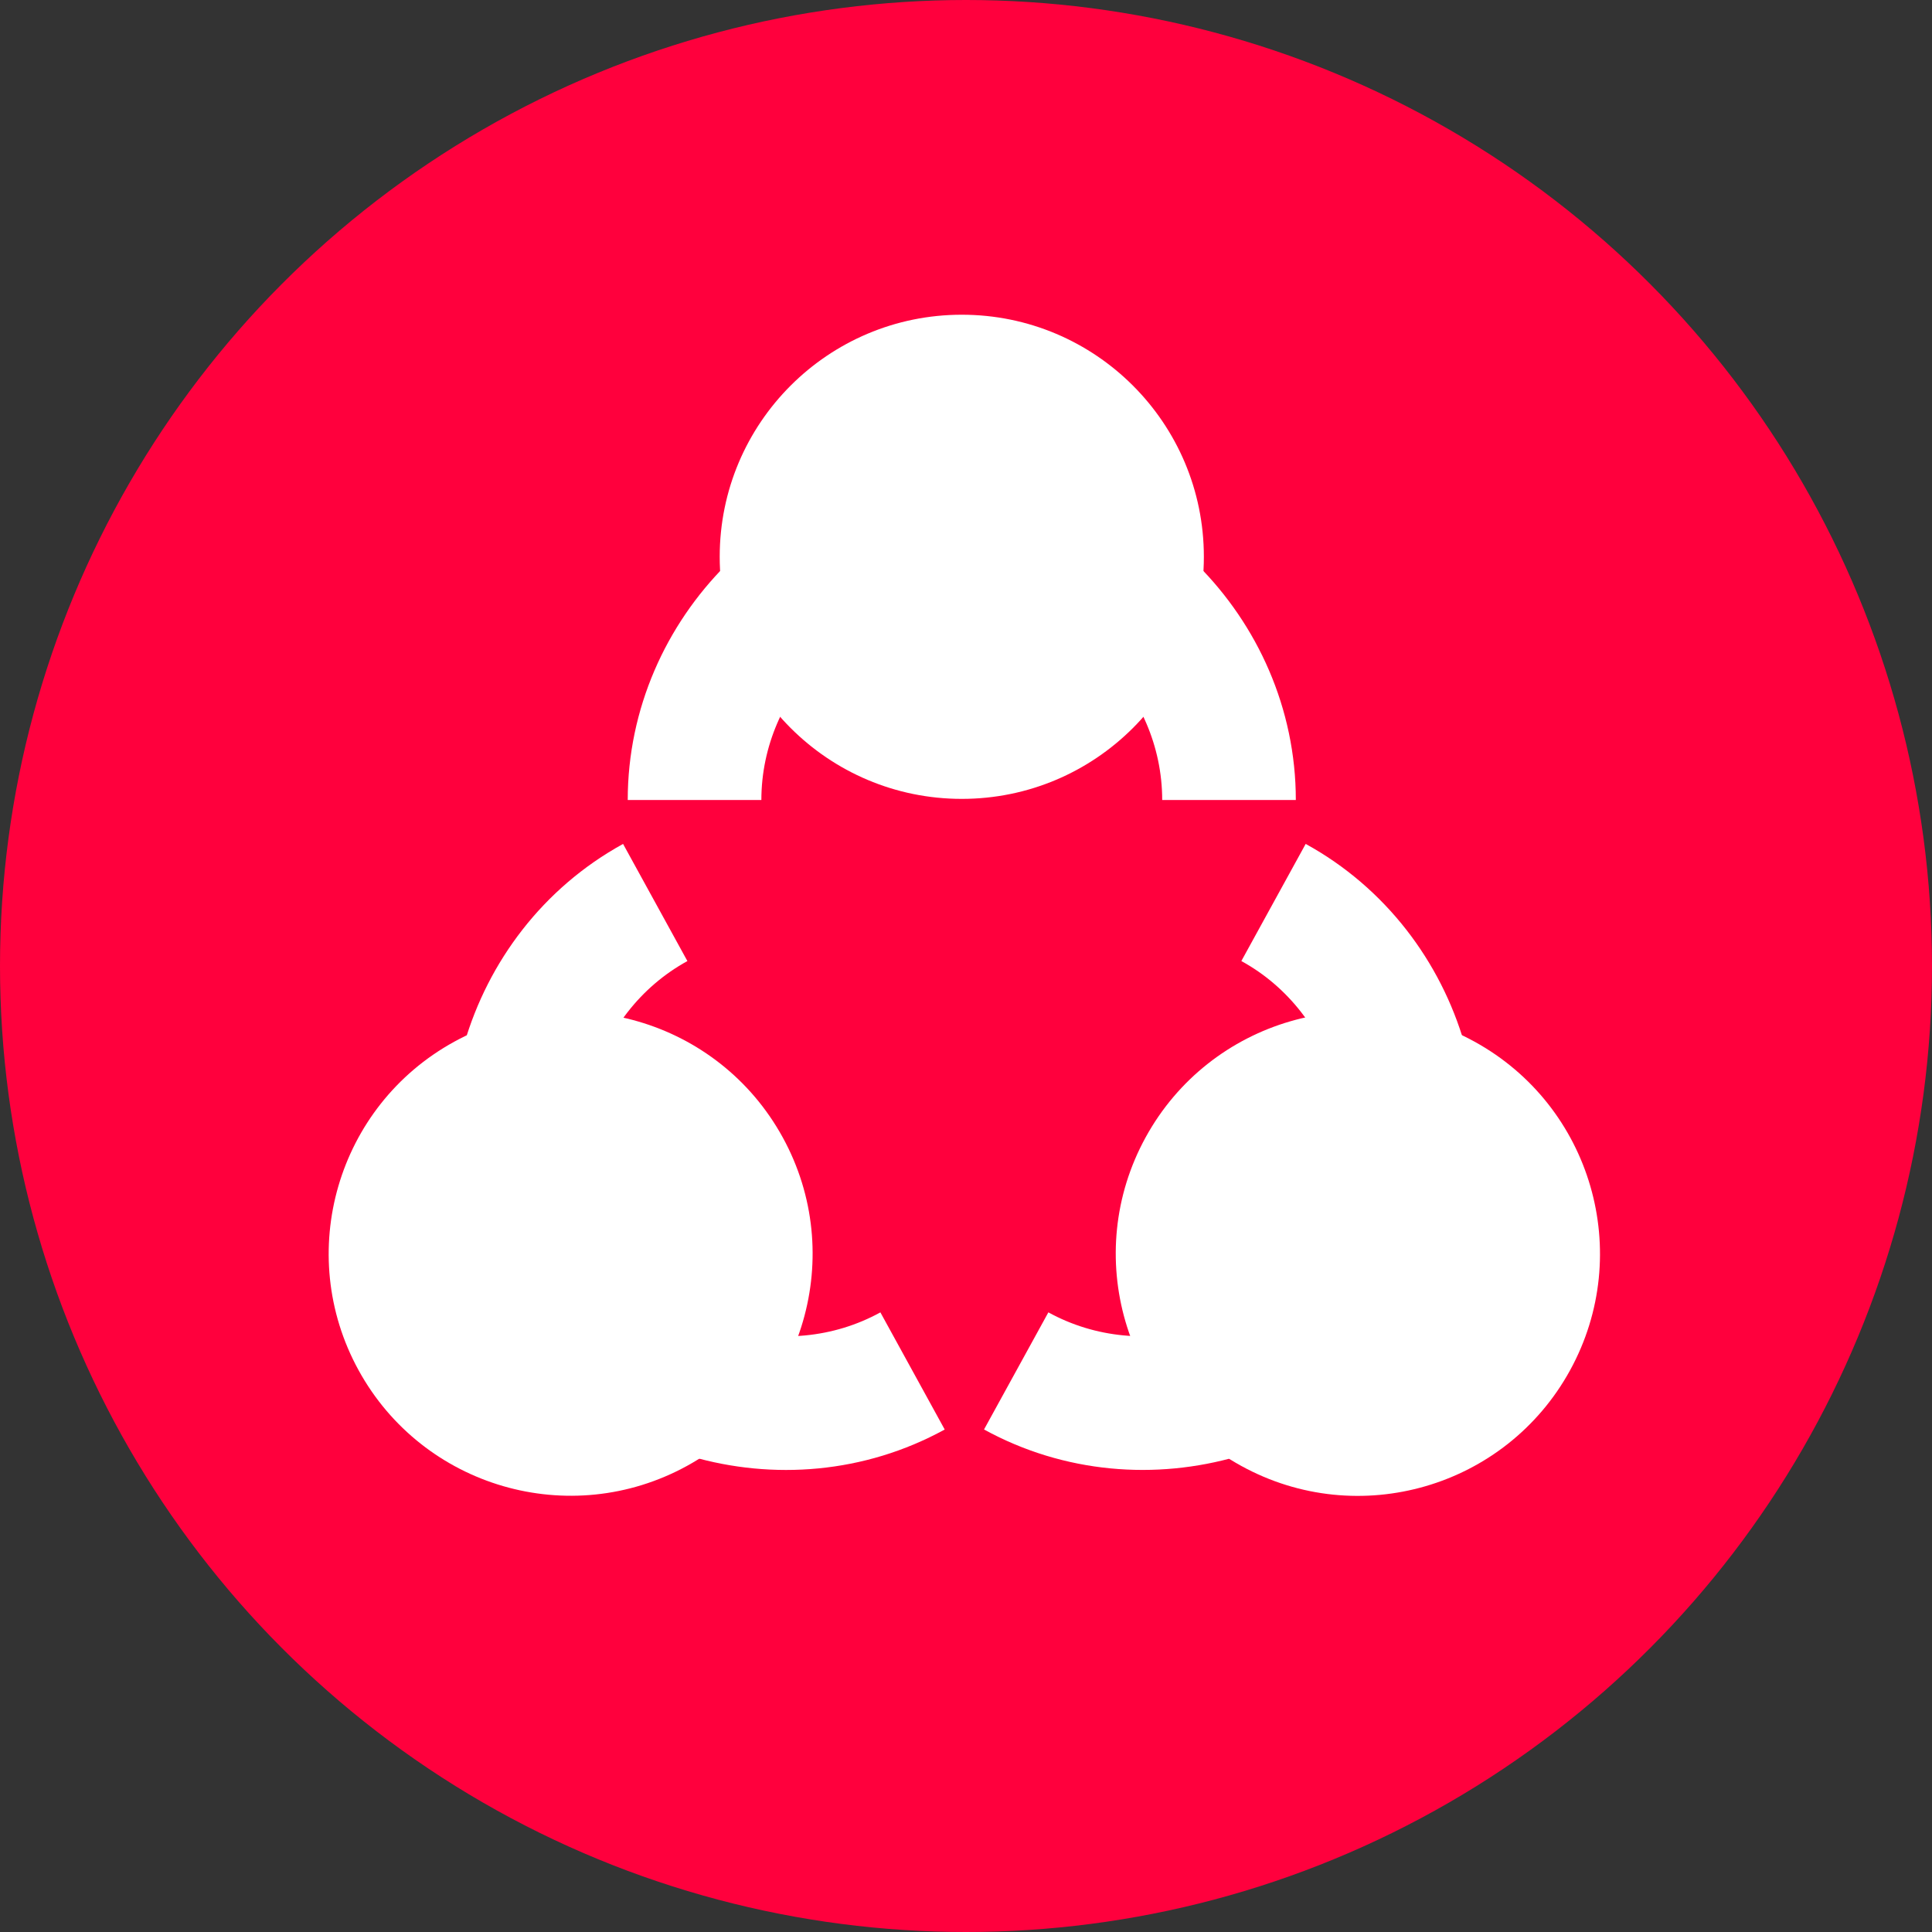
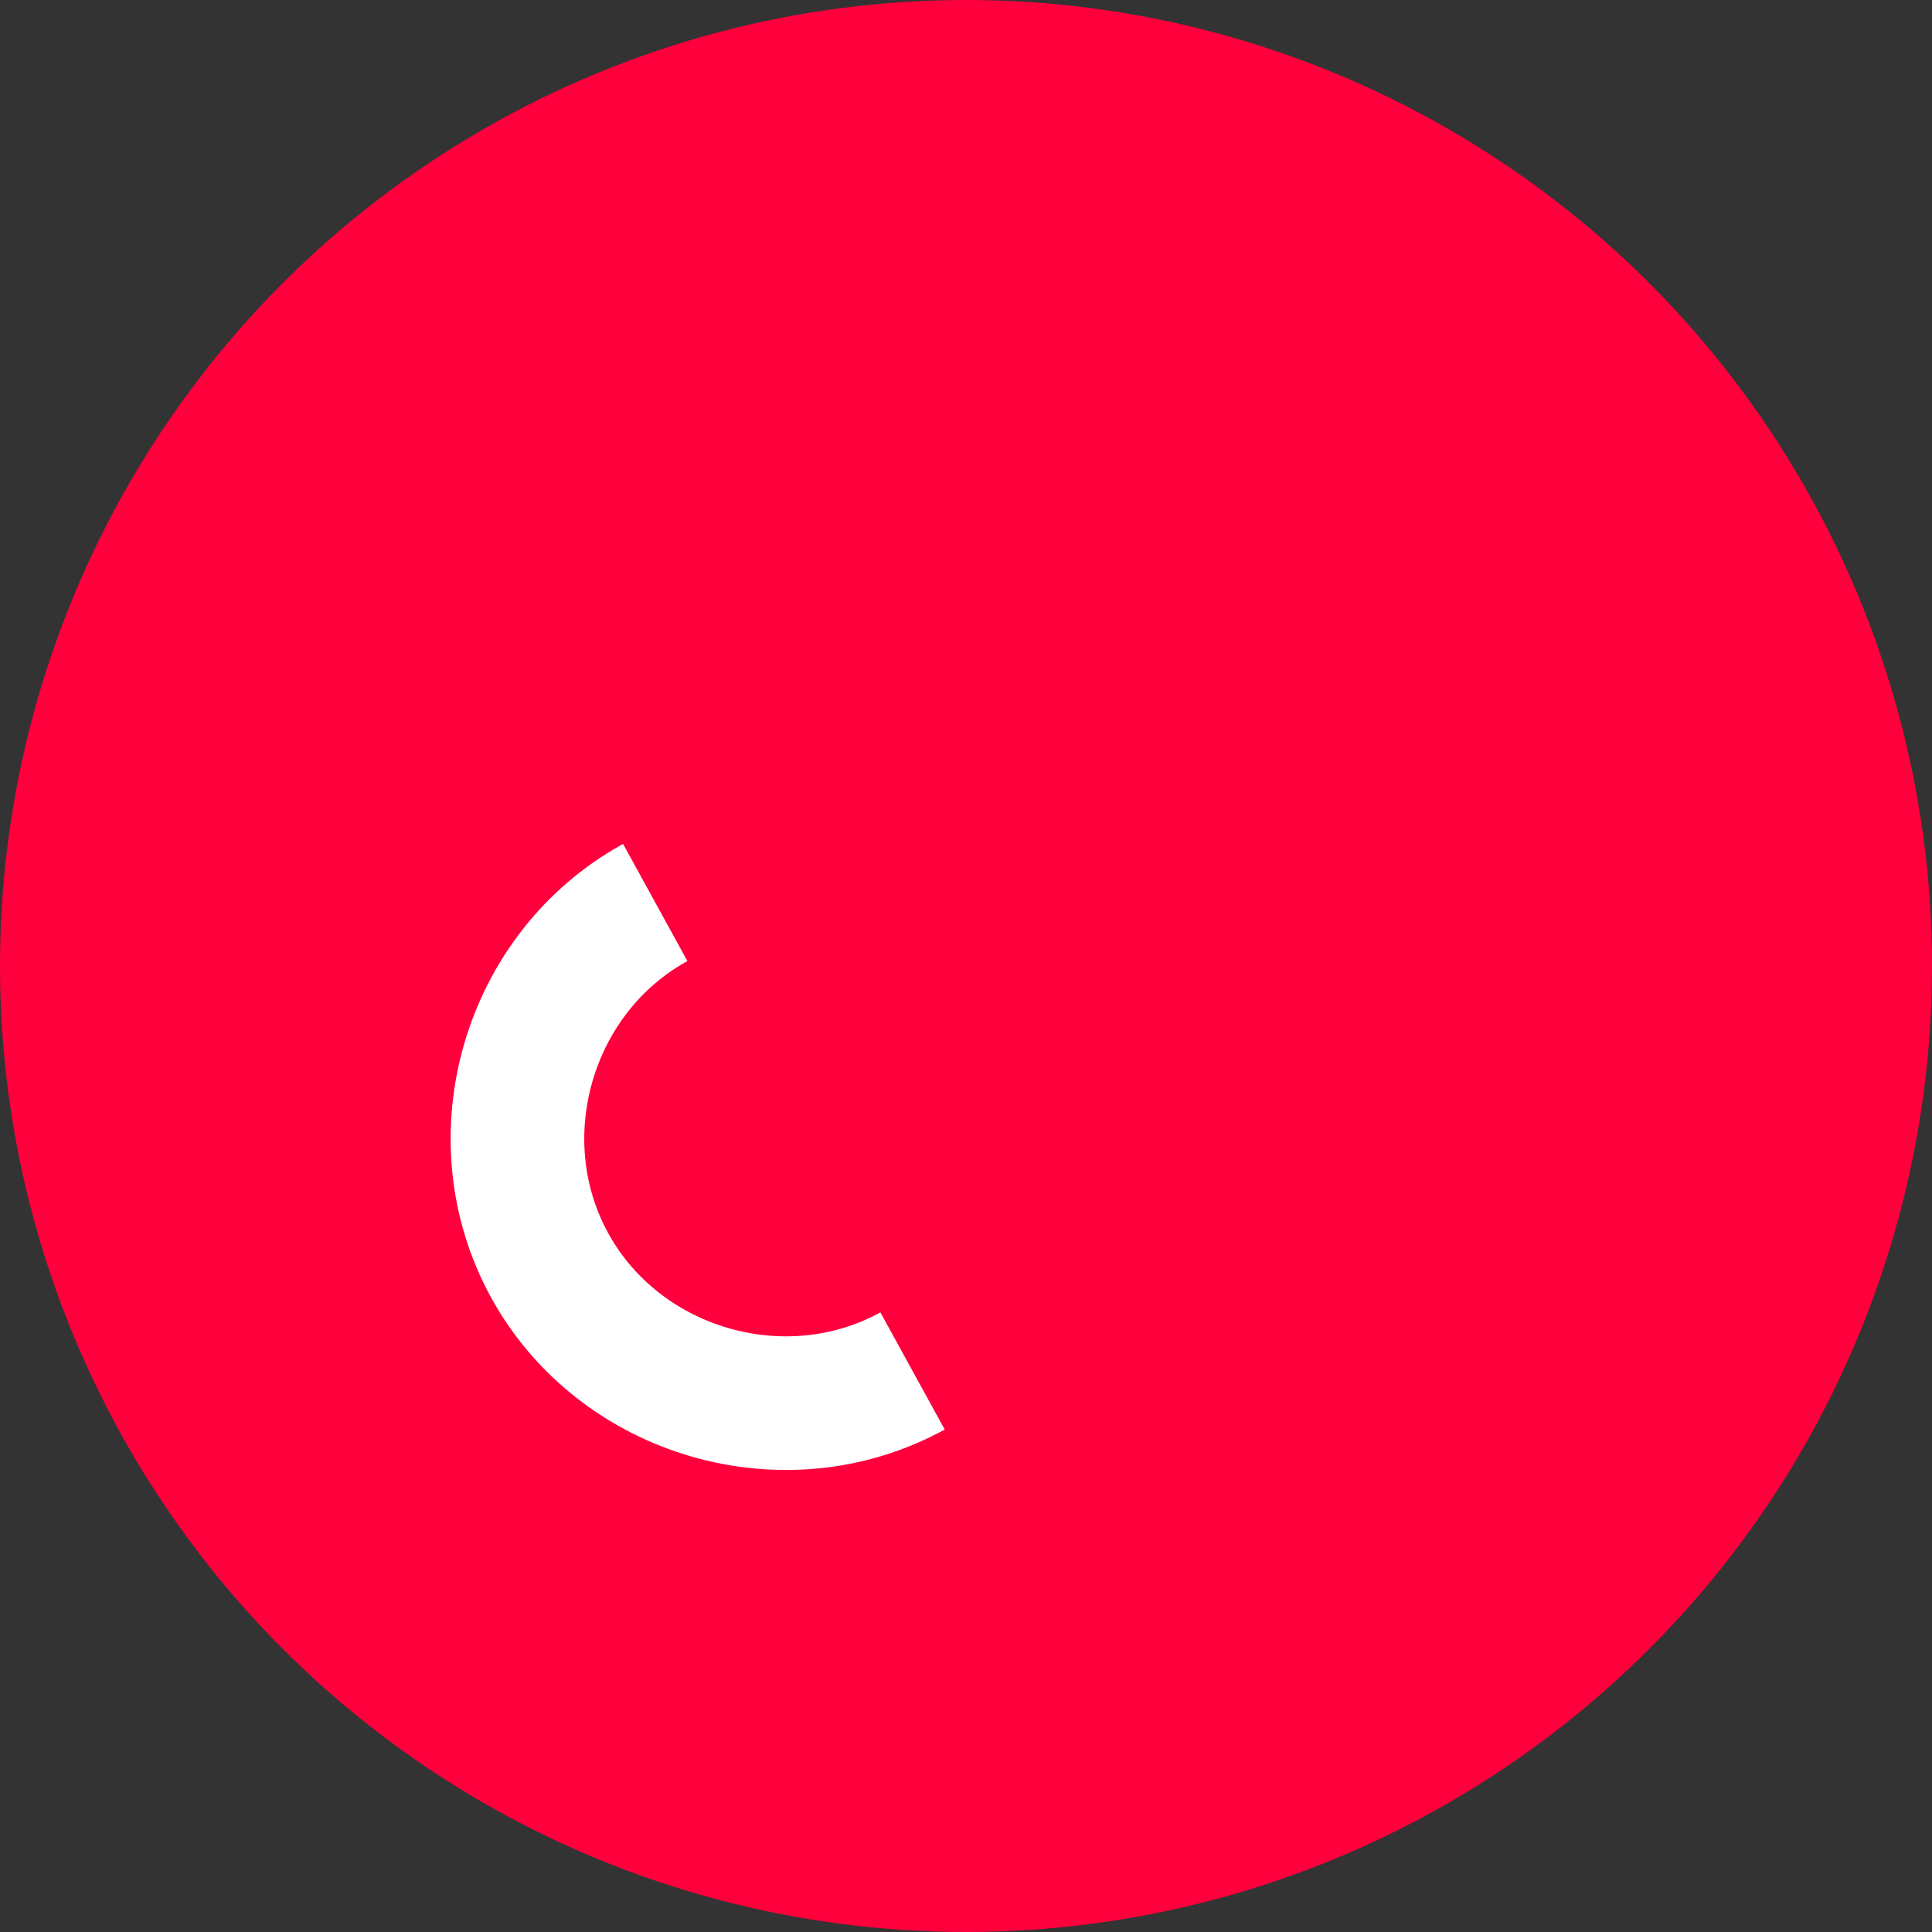
<svg xmlns="http://www.w3.org/2000/svg" width="60" height="60" viewBox="0 0 60 60" fill="none">
  <rect x="0" y="0" width="60" height="60" fill="#333333" stroke="none" />
  <circle cx="30" cy="30" r="30" fill="#FF003D" />
-   <path d="M21.57 24.844C21.57 20.328 25.352 16.545 29.869 16.545C34.385 16.545 38.168 20.328 38.168 24.844" stroke="white" stroke-width="4.15" />
-   <circle cx="29.869" cy="17.292" r="7.518" fill="white" />
-   <path d="M39.55 28.027C43.508 30.201 45.003 35.338 42.828 39.297C40.654 43.255 35.517 44.749 31.559 42.575" stroke="white" stroke-width="4.15" />
-   <circle cx="42.17" cy="38.937" r="7.518" transform="rotate(118.78 42.17 38.937)" fill="white" />
  <path d="M20.349 28.028C16.39 30.202 14.896 35.339 17.07 39.297C19.245 43.256 24.381 44.75 28.34 42.576" stroke="white" stroke-width="4.15" />
-   <circle cx="7.518" cy="7.518" r="7.518" transform="matrix(0.481 0.876 0.876 -0.481 7.52 35.968)" fill="white" />
</svg>